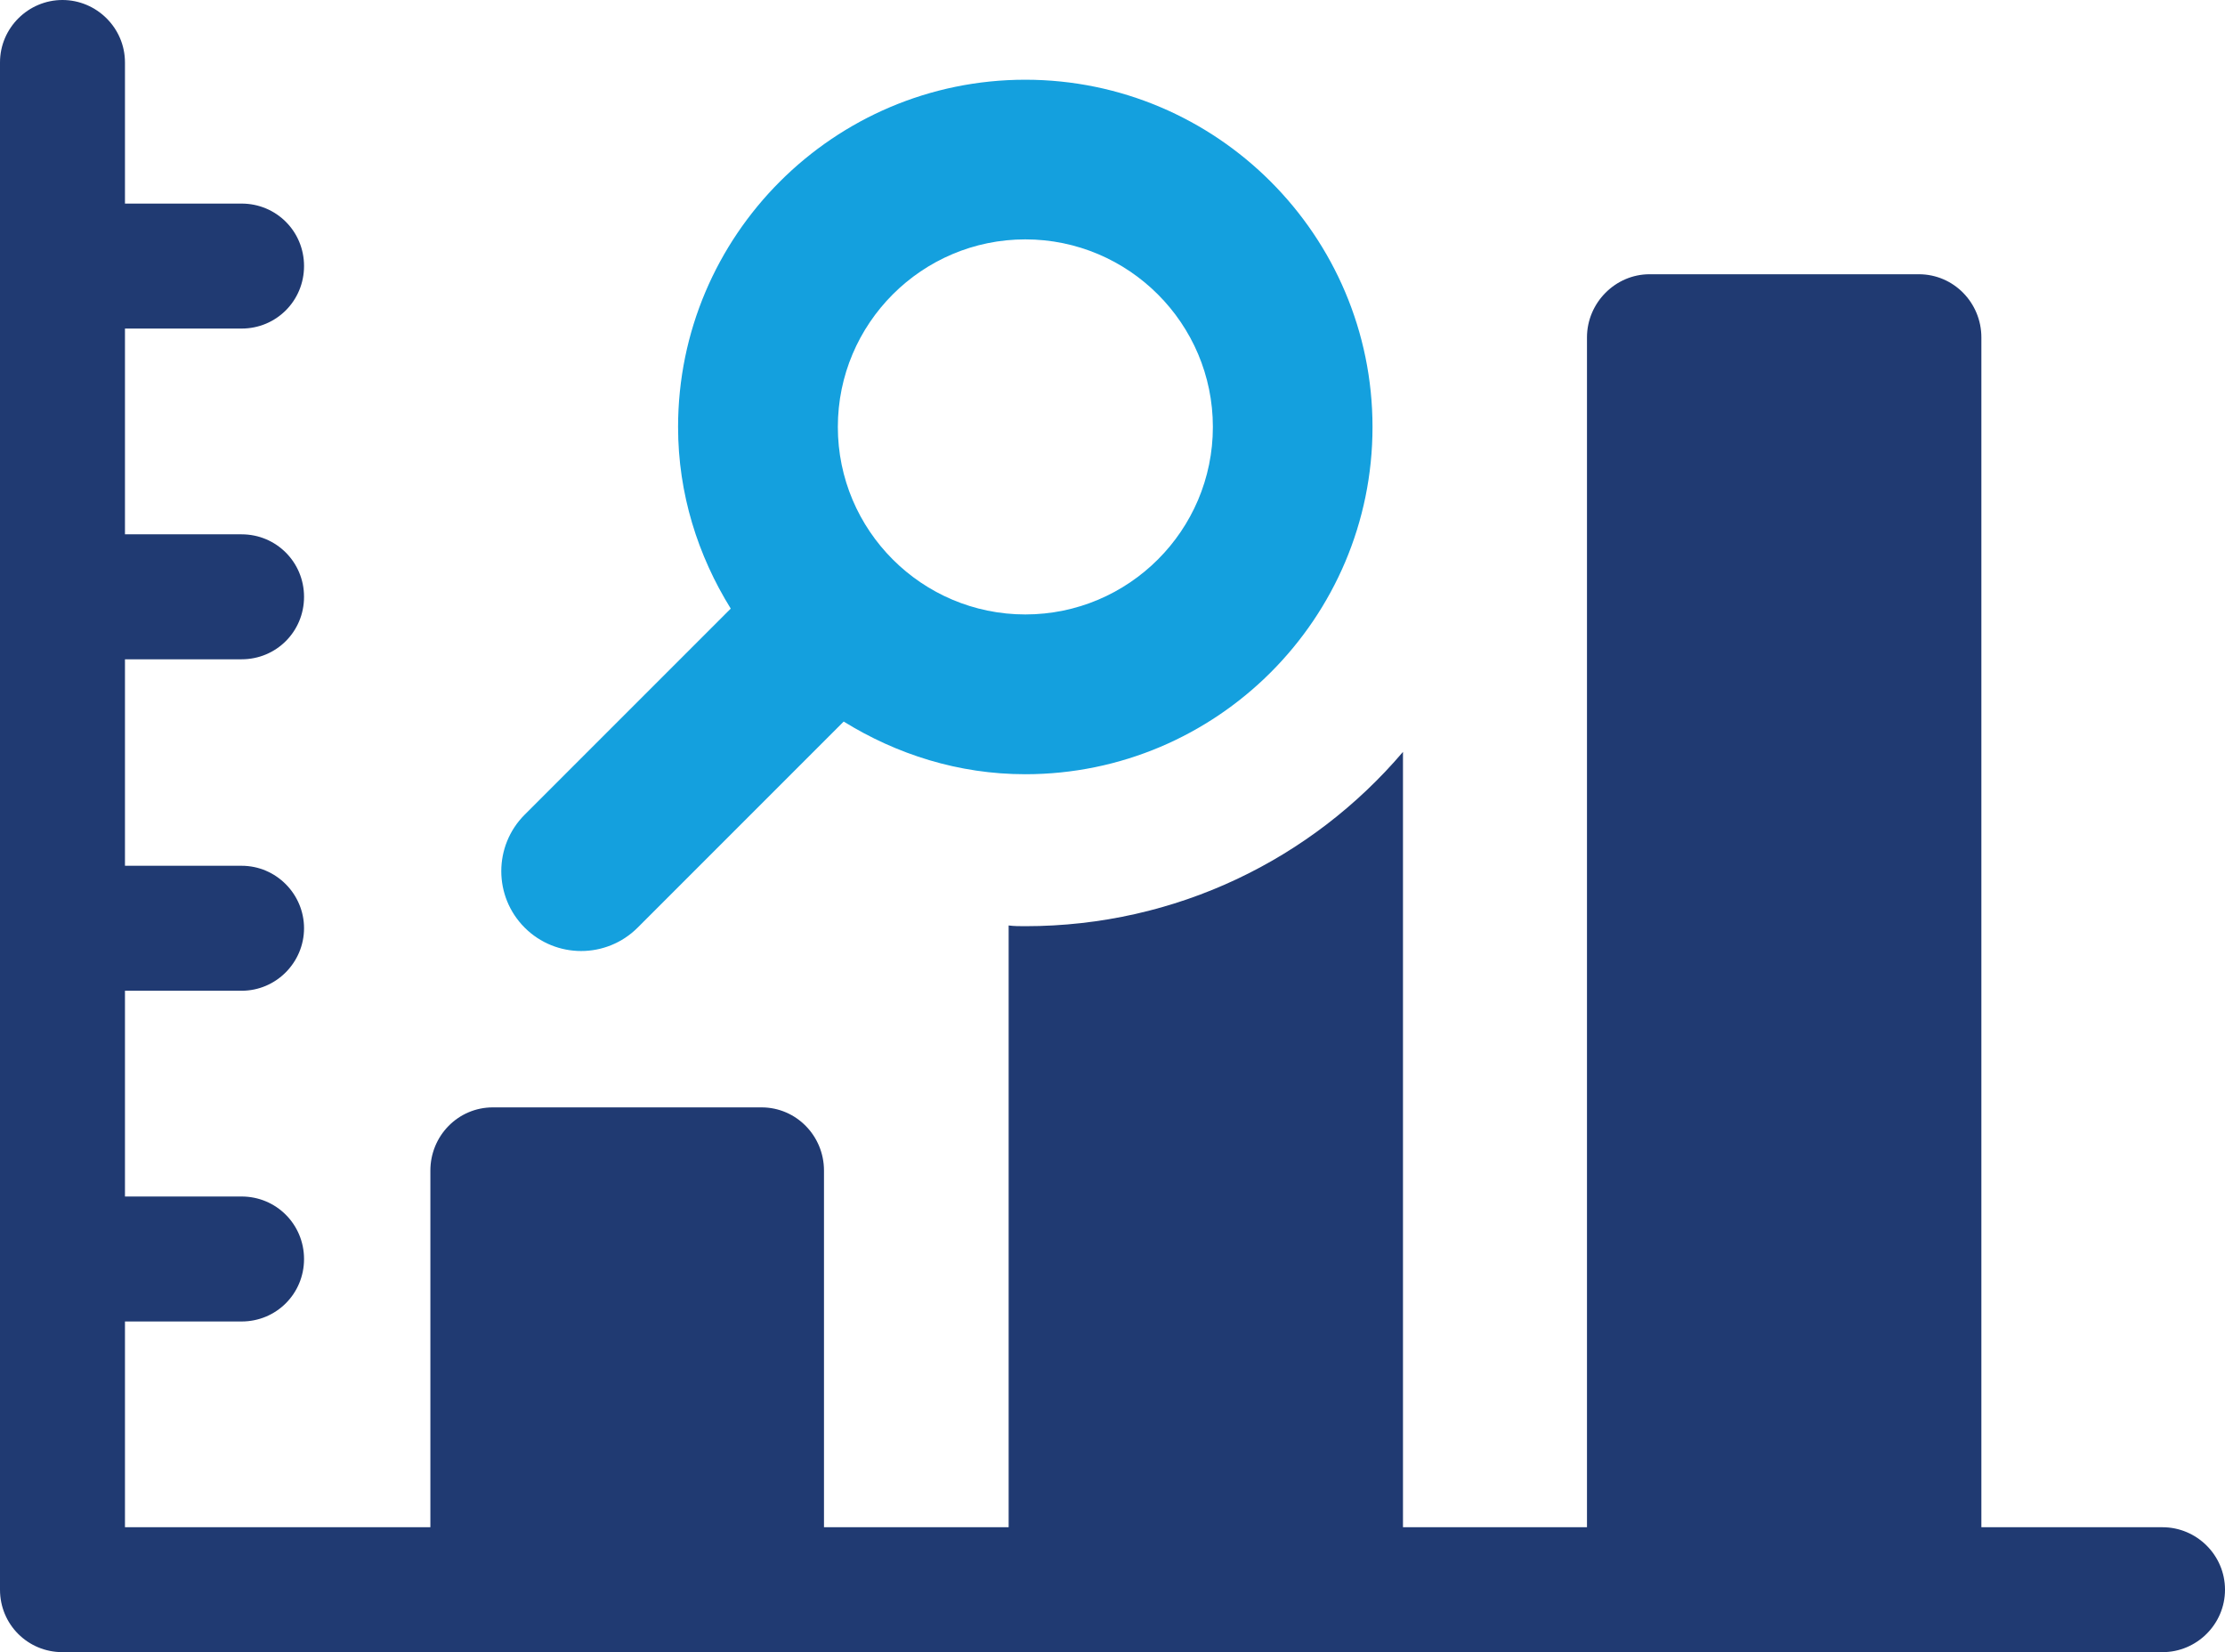
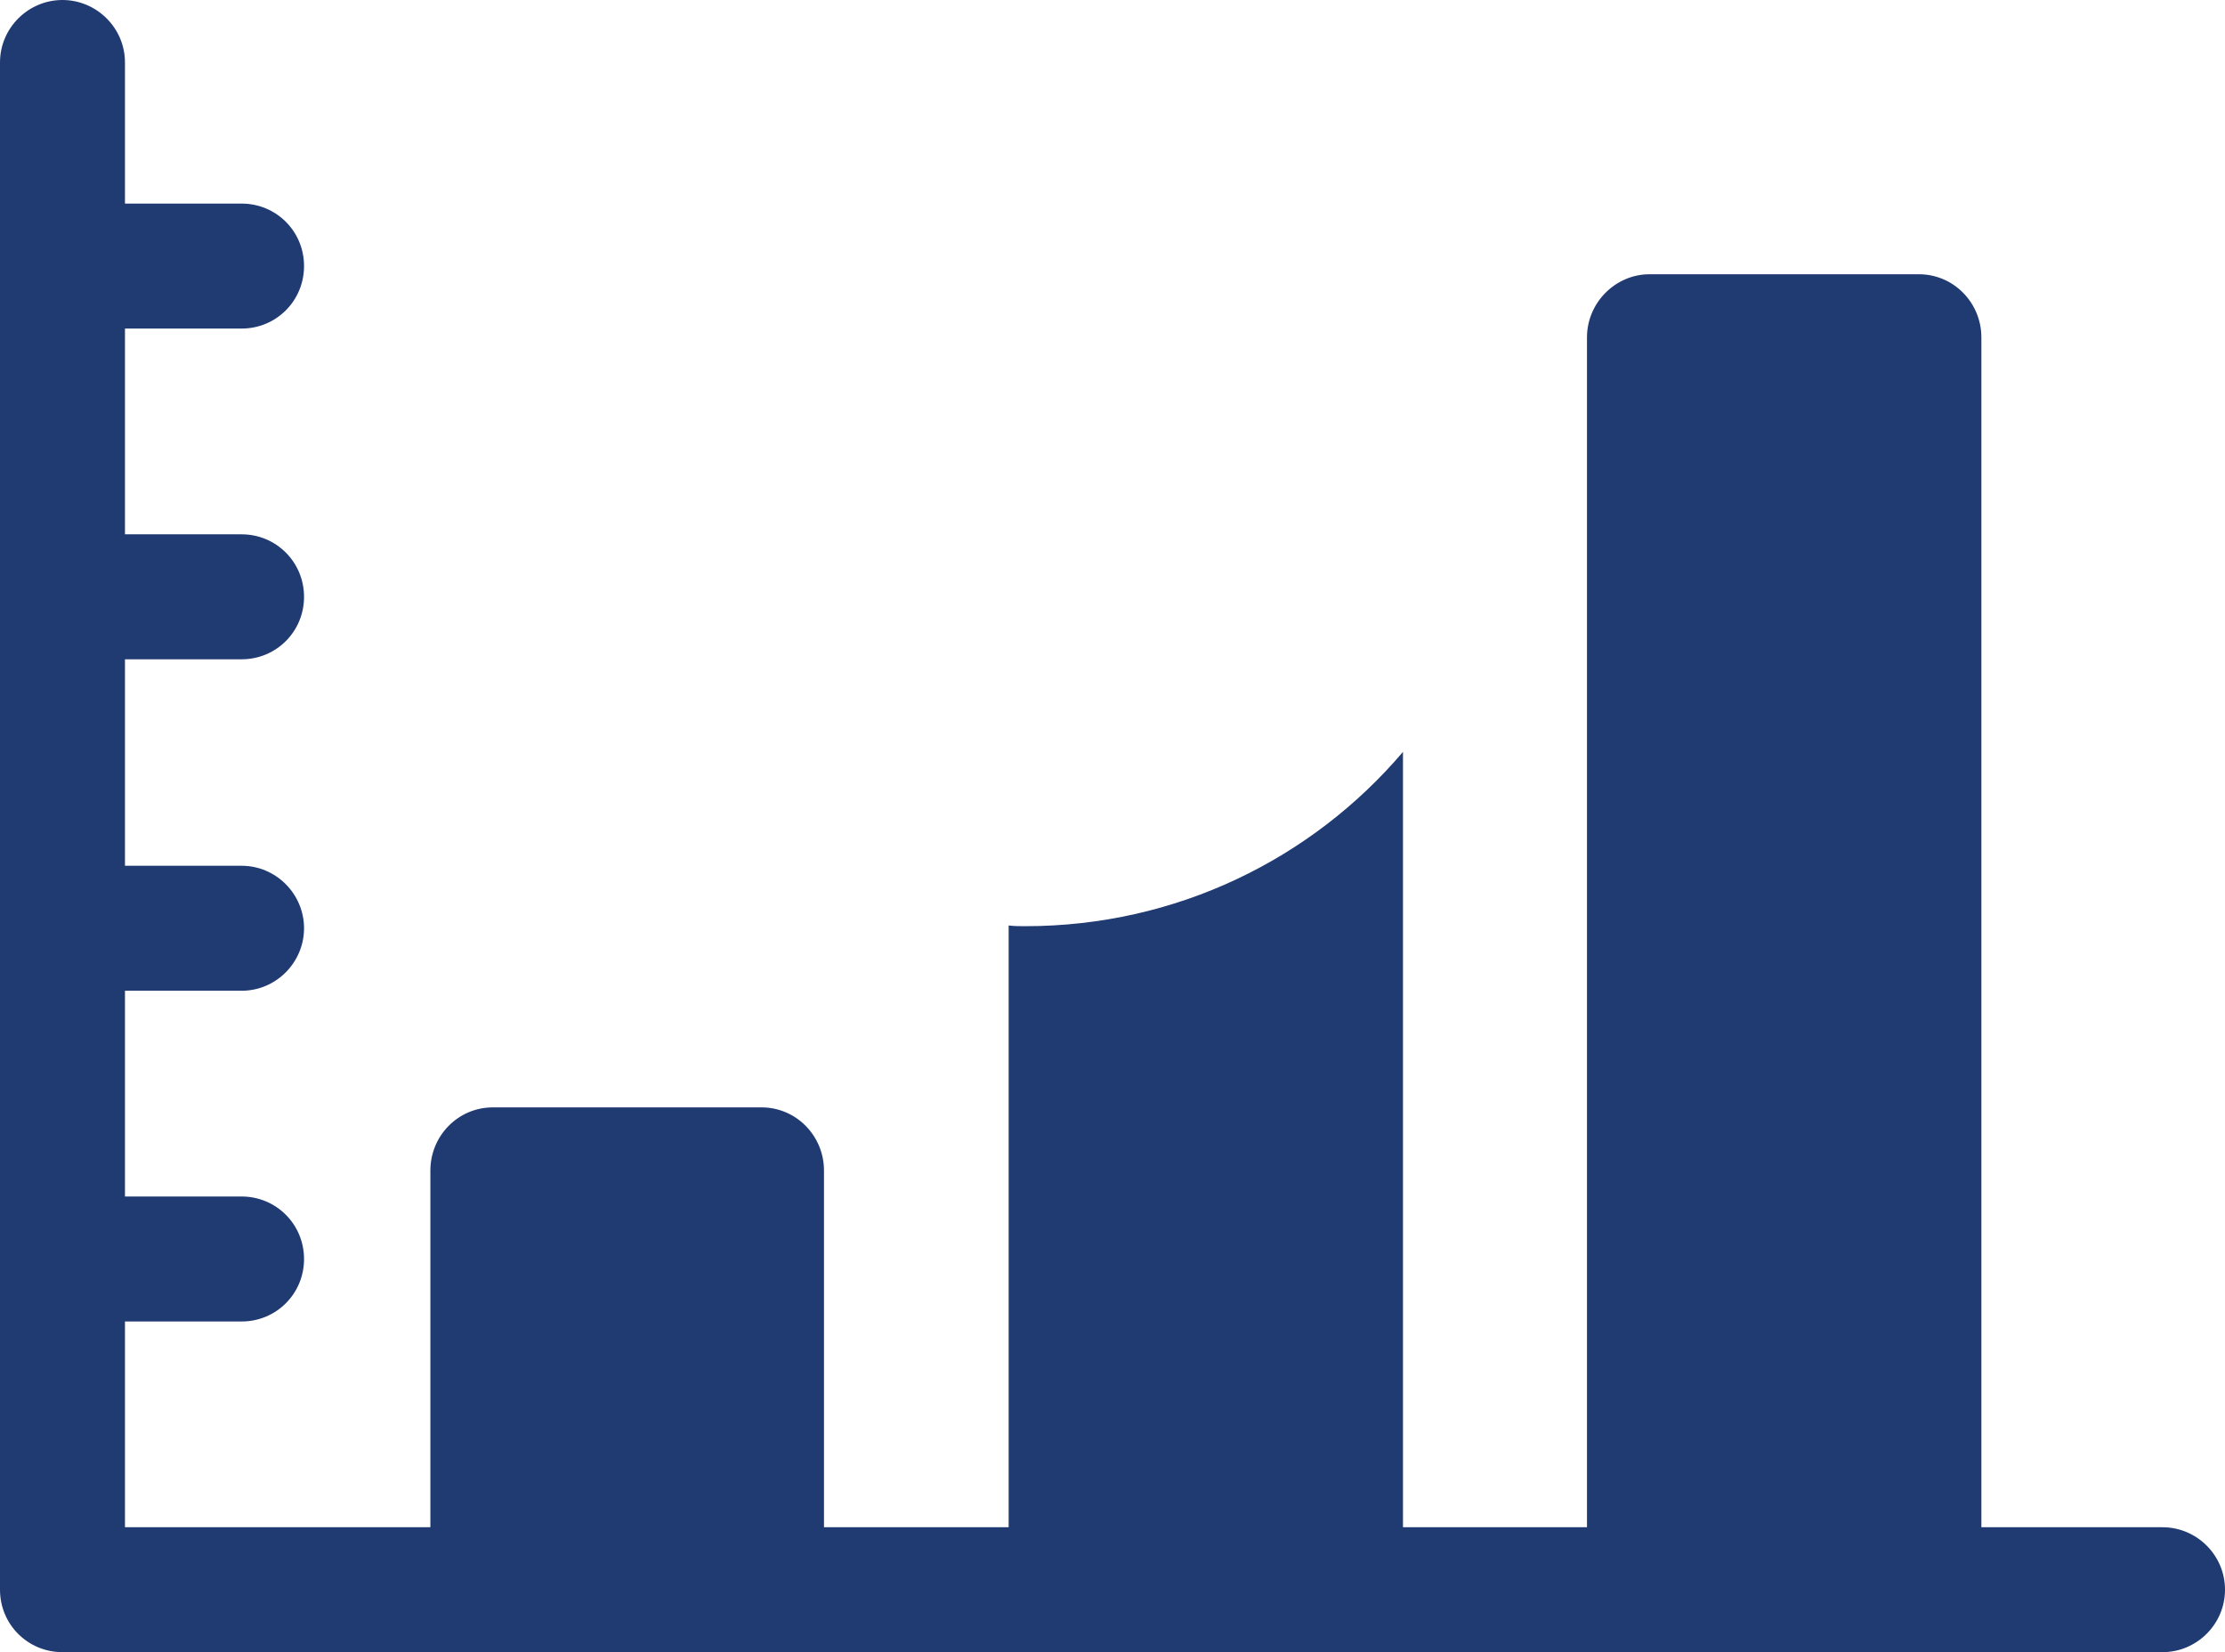
<svg xmlns="http://www.w3.org/2000/svg" id="_レイヤー_2" data-name="レイヤー 2" viewBox="0 0 338.83 251.58">
  <defs>
    <style>
      .cls-1 {
        fill: #203a72;
      }

      .cls-2 {
        fill: #14a0de;
      }
    </style>
  </defs>
  <g id="Layer_1" data-name="Layer 1">
    <g>
      <path class="cls-1" d="M329.32,232.55h-27.59V51.38c0-5.29-4.23-9.62-9.52-9.62h-41.02c-5.18,0-9.52,4.33-9.52,9.62v181.17h-28.02v-118.06c-13.85,16.28-34.47,26.54-57.51,26.54-.85,0-1.69,0-2.54-.11v91.63h-28.12v-54.31c0-5.29-4.23-9.62-9.51-9.62h-40.92c-5.29,0-9.51,4.33-9.51,9.62v54.31H19.03v-31.33h17.76c5.29,0,9.51-4.23,9.51-9.51s-4.23-9.52-9.51-9.52h-17.76v-31.33h17.76c5.29,0,9.51-4.34,9.51-9.52s-4.23-9.51-9.51-9.51h-17.76v-31.44h17.76c5.29,0,9.51-4.23,9.51-9.51s-4.23-9.52-9.51-9.52h-17.76v-31.33h17.76c5.29,0,9.51-4.23,9.51-9.52s-4.23-9.51-9.51-9.51h-17.76V9.51C19.03,4.23,14.69,0,9.51,0S0,4.23,0,9.51v232.55c0,5.29,4.23,9.51,9.51,9.51h319.81c5.18,0,9.51-4.23,9.51-9.51s-4.33-9.51-9.51-9.51Z" />
-       <path class="cls-2" d="M88.5,144.81c3.11,0,6.23-1.19,8.6-3.56l31.38-31.38c8.07,4.99,17.48,8.02,27.65,8.02,29.16,0,52.88-23.72,52.88-52.87s-23.73-52.88-52.88-52.88-52.87,23.73-52.87,52.88c0,10.17,3.02,19.59,8.02,27.65l-31.38,31.38c-4.75,4.75-4.75,12.45,0,17.2,2.37,2.37,5.49,3.56,8.6,3.56ZM156.14,36.45c15.74,0,28.56,12.81,28.56,28.56s-12.81,28.55-28.56,28.55-28.55-12.8-28.55-28.55,12.8-28.56,28.55-28.56Z" />
    </g>
  </g>
</svg>